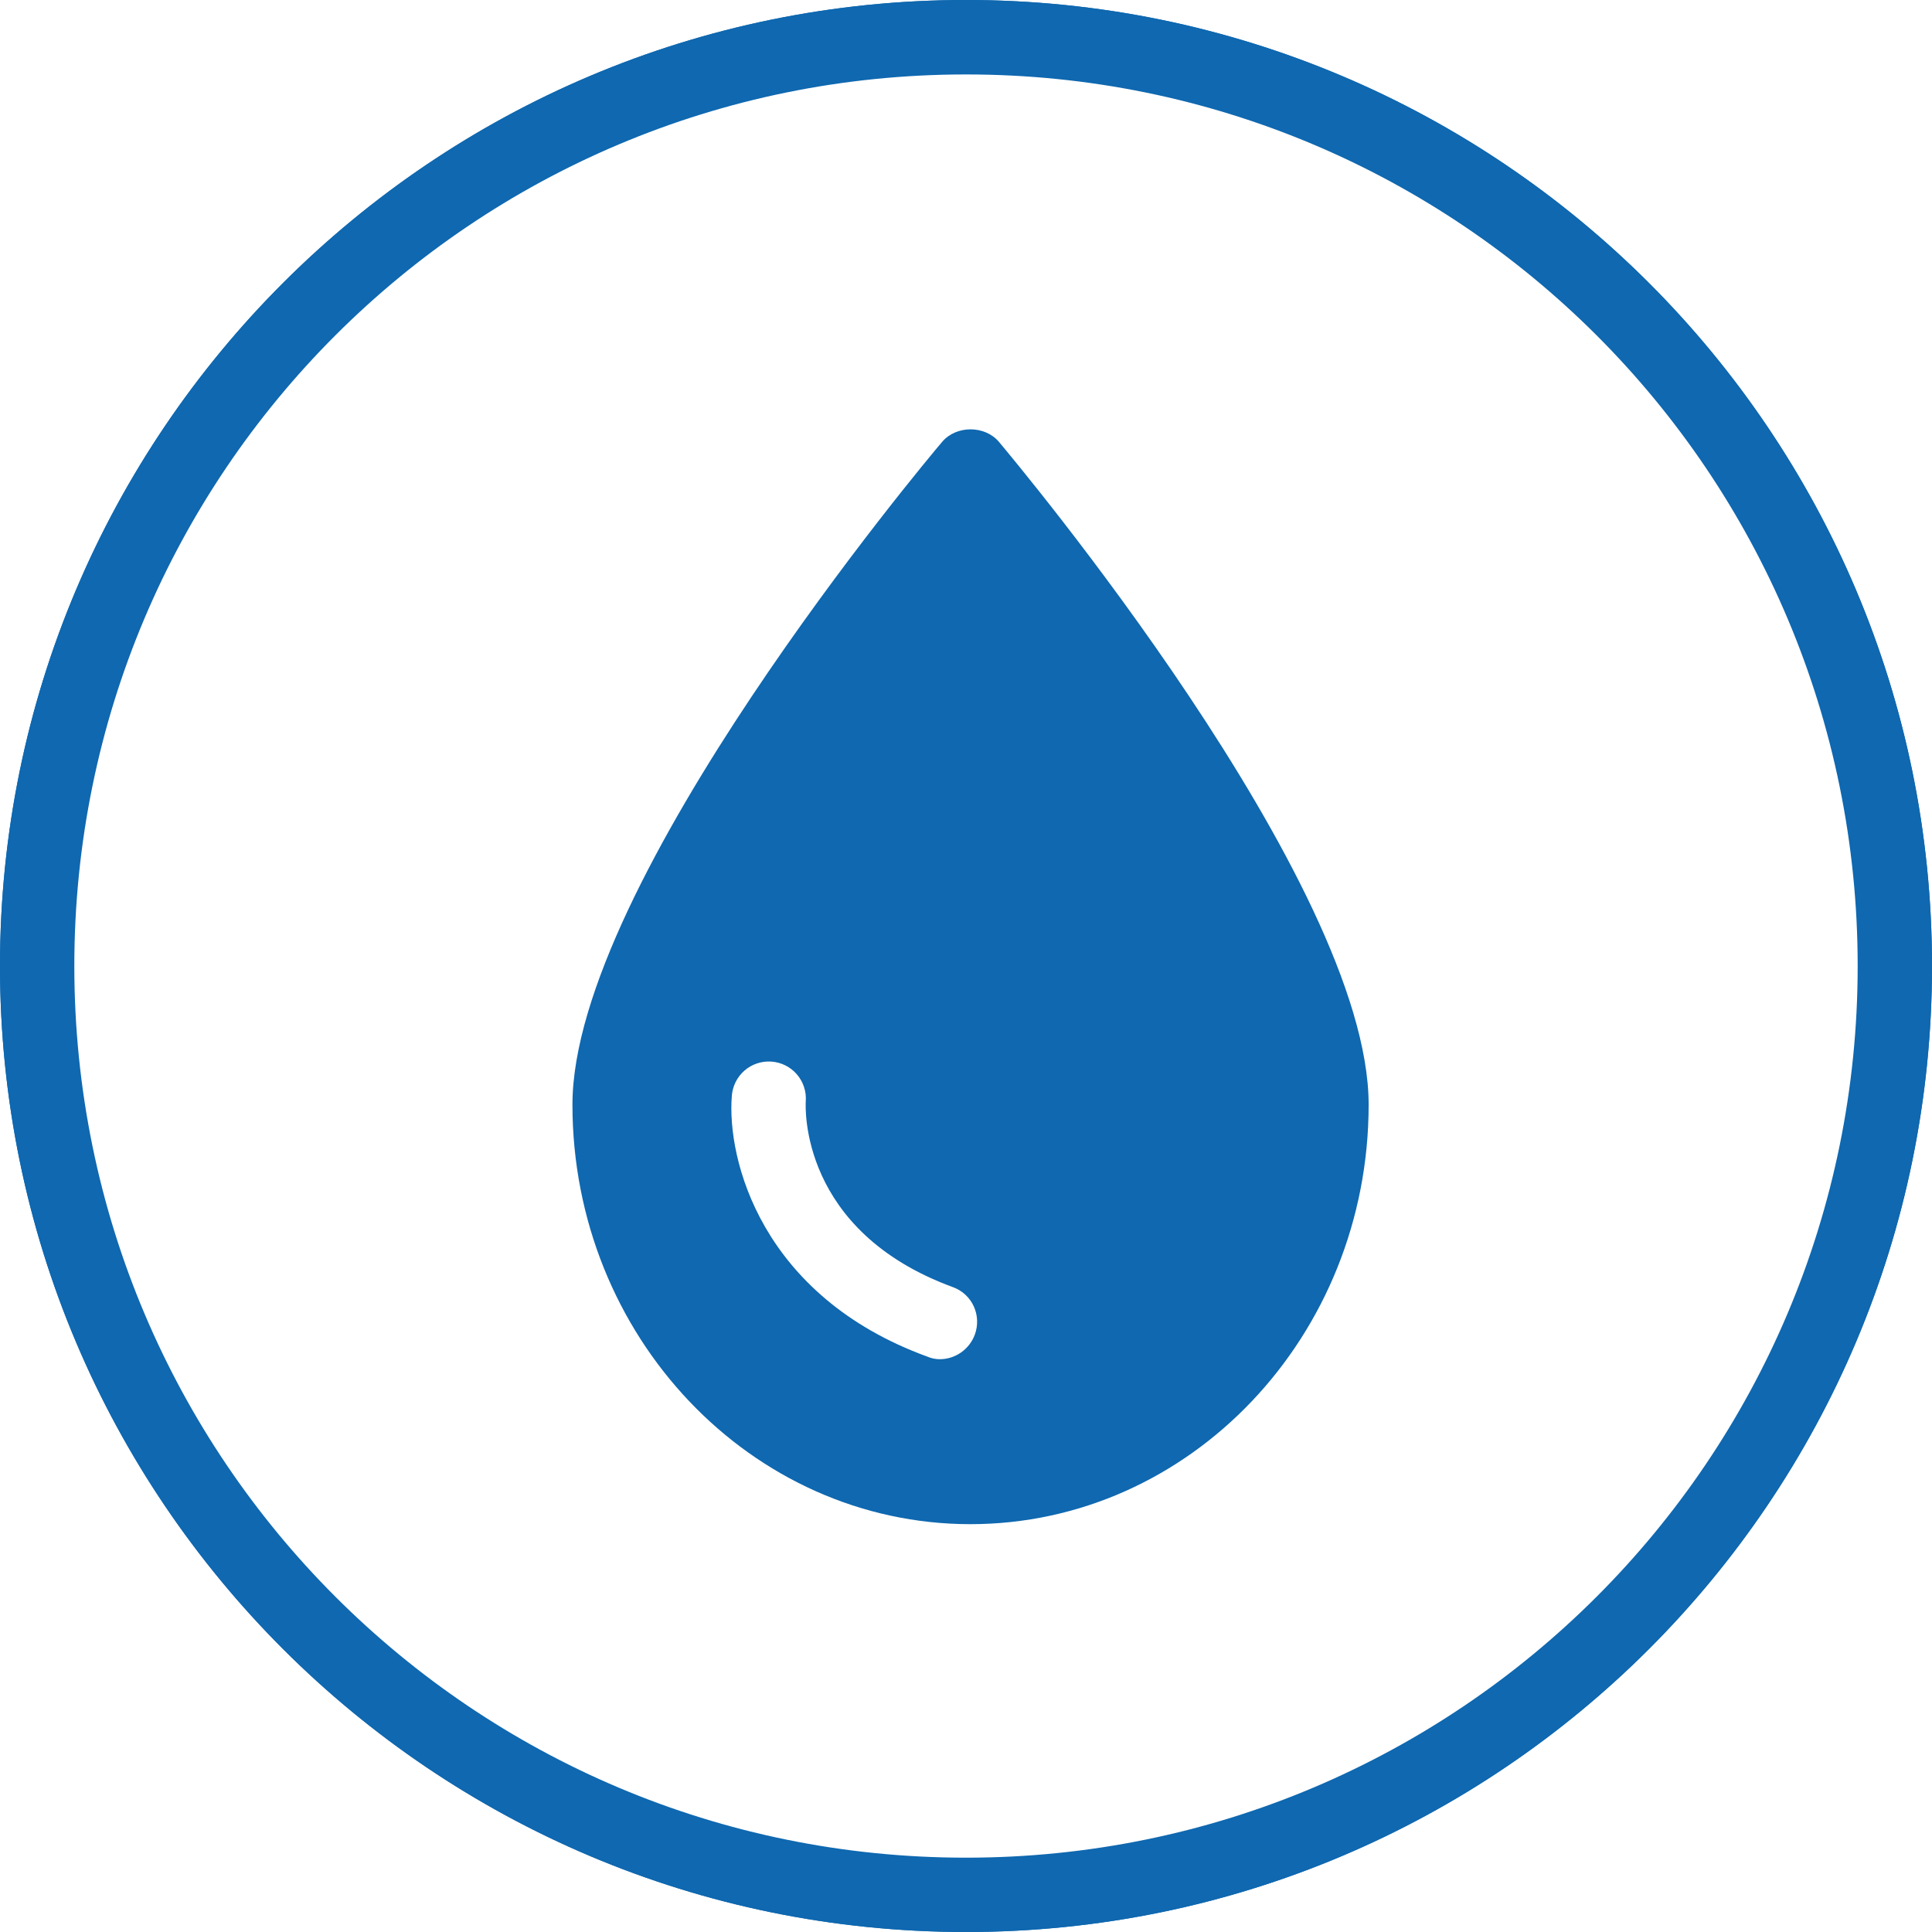
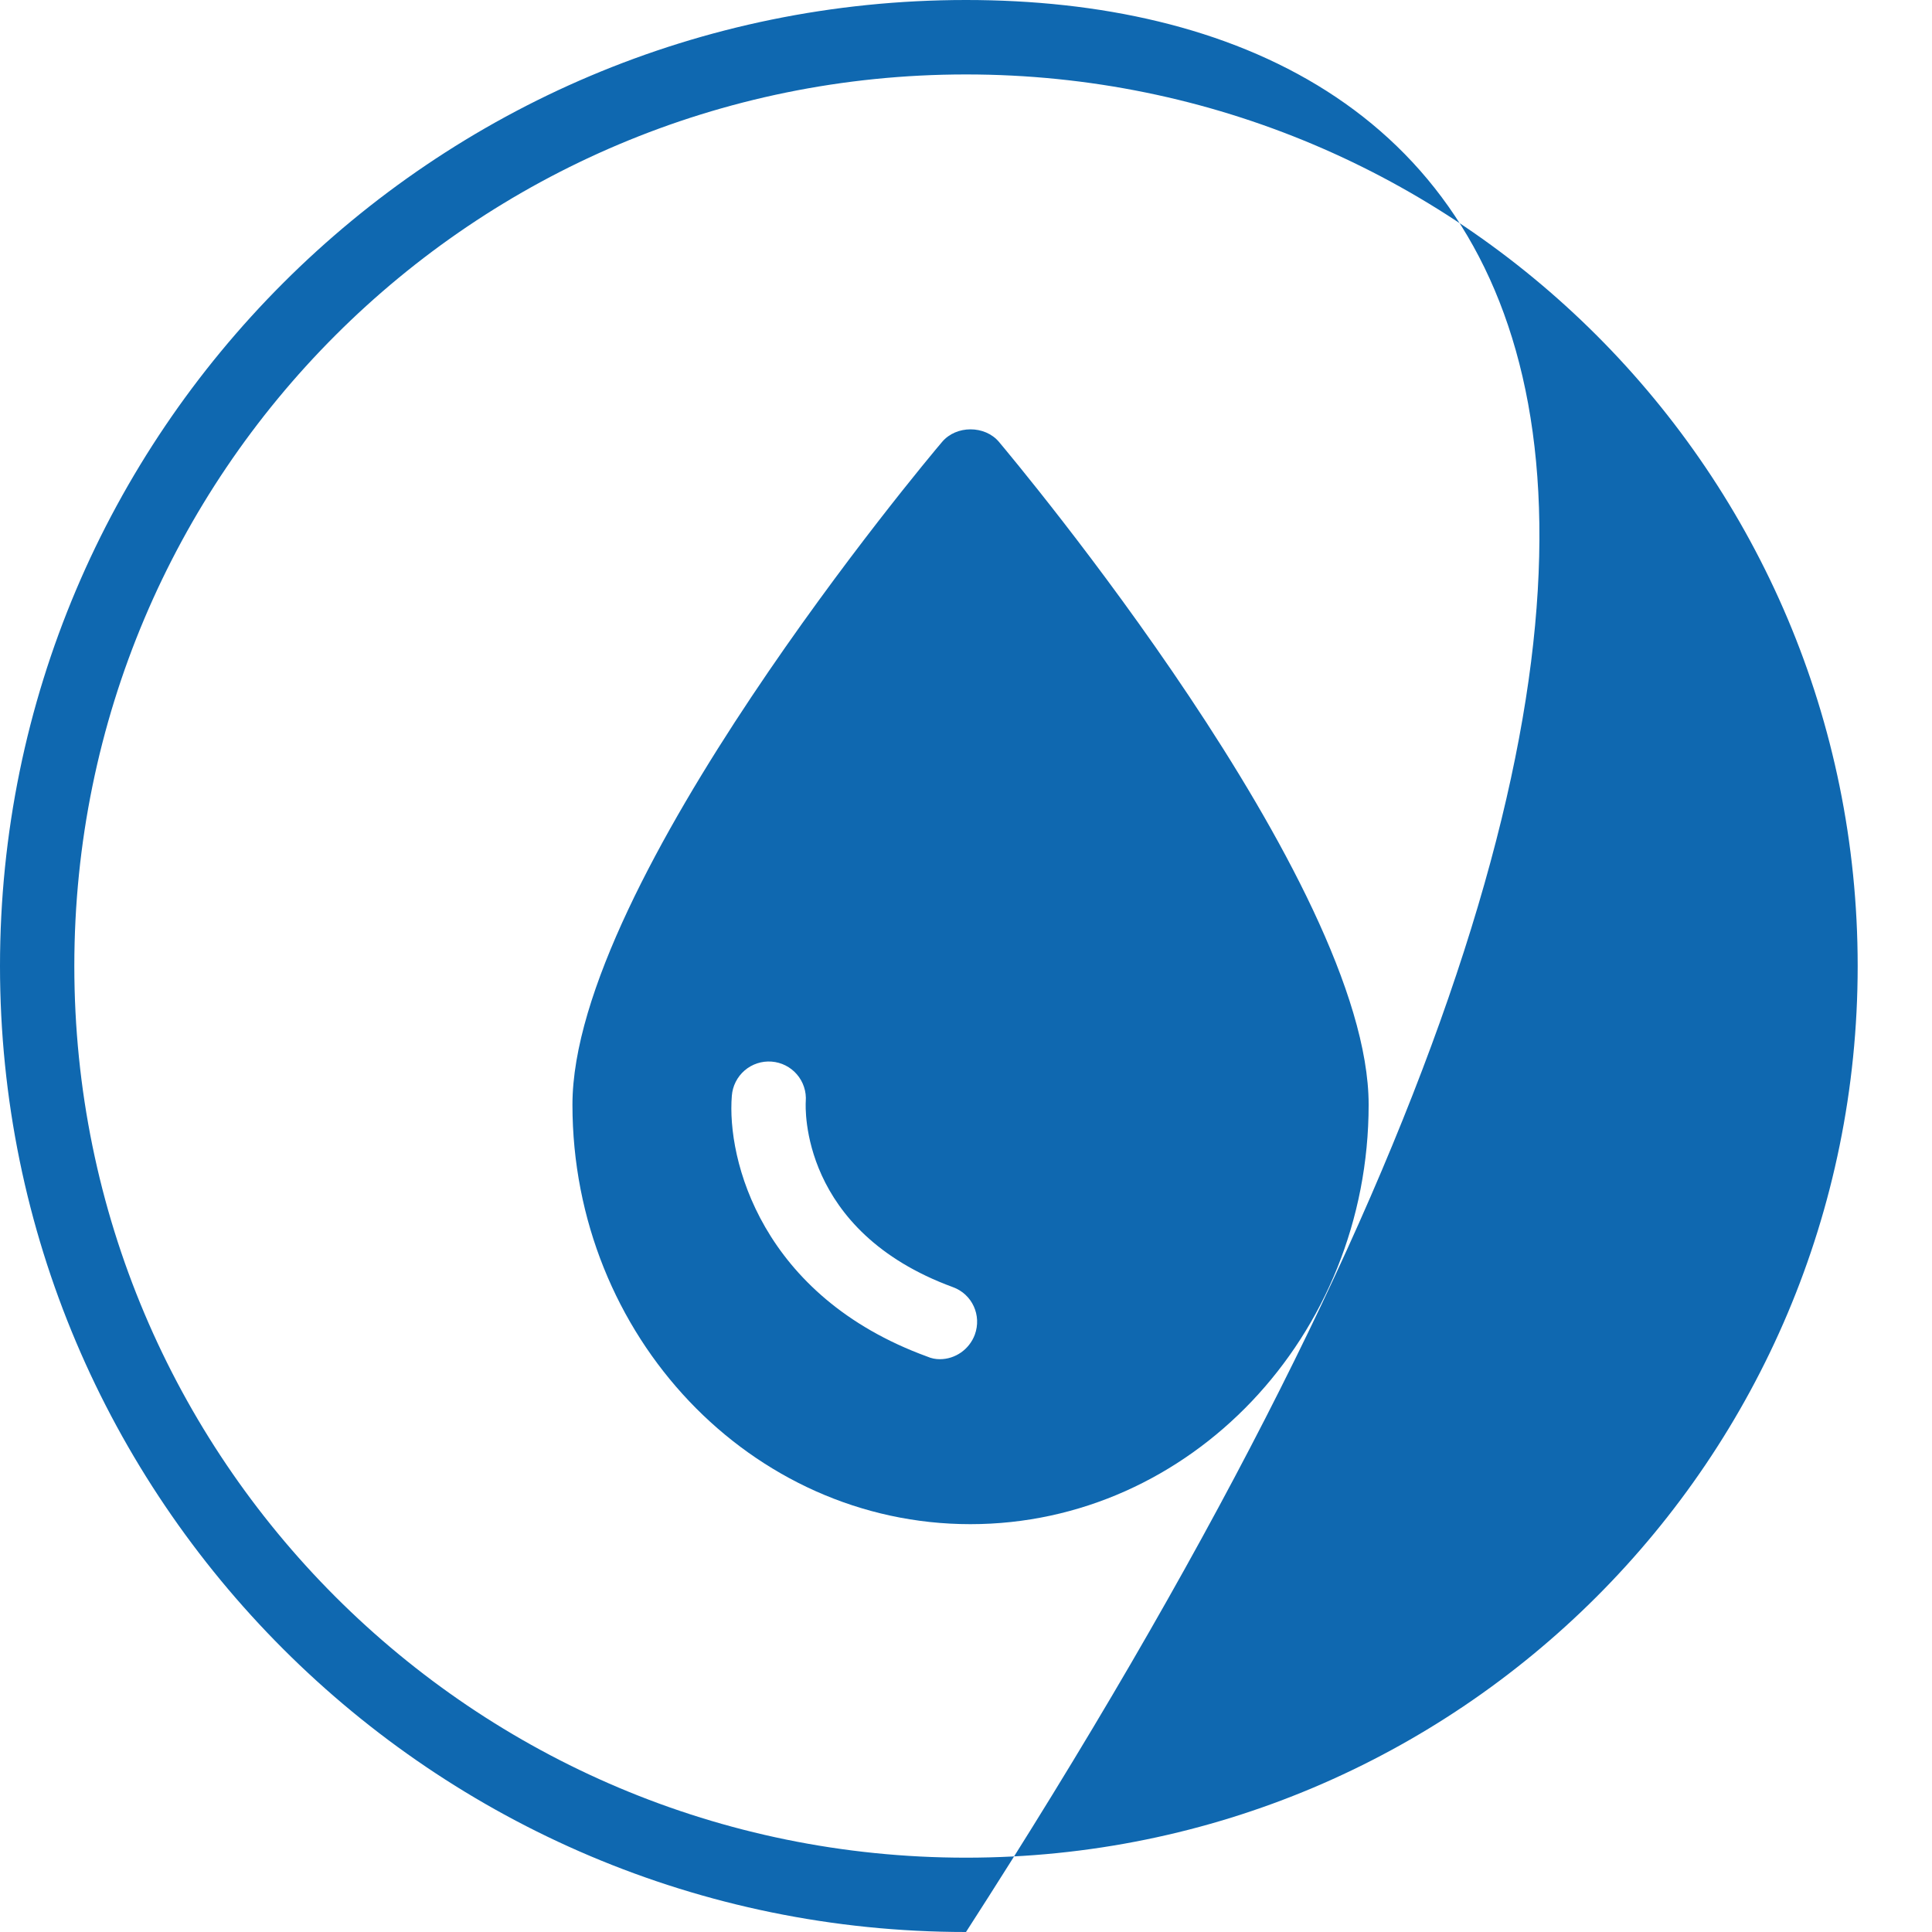
<svg xmlns="http://www.w3.org/2000/svg" width="64" height="64" viewBox="0 0 64 64" fill="none">
  <g clip-path="url(#clip0_4637_2131)">
-     <path fill-rule="evenodd" clip-rule="evenodd" d="M32 0C14.341 0 0 14.341 0 32C0 49.659 14.341 64 32 64C49.659 64 64 49.659 64 32C64 14.341 49.659 0 32 0ZM32 2.466C48.327 2.466 61.538 15.673 61.538 32C61.538 48.327 48.327 61.538 32 61.538C15.673 61.538 2.462 48.327 2.462 32C2.462 15.673 15.673 2.466 32 2.466Z" fill="#0F68B0" />
-     <path fill-rule="evenodd" clip-rule="evenodd" d="M32 61.63C48.364 61.63 61.63 48.364 61.63 32C61.63 15.636 48.364 2.37 32 2.37C15.636 2.37 2.37 15.636 2.37 32C2.37 48.364 15.636 61.63 32 61.63ZM32 64C49.673 64 64 49.673 64 32C64 14.327 49.673 0 32 0C14.327 0 0 14.327 0 32C0 49.673 14.327 64 32 64Z" fill="#0F68B0" />
+     <path fill-rule="evenodd" clip-rule="evenodd" d="M32 0C14.341 0 0 14.341 0 32C0 49.659 14.341 64 32 64C64 14.341 49.659 0 32 0ZM32 2.466C48.327 2.466 61.538 15.673 61.538 32C61.538 48.327 48.327 61.538 32 61.538C15.673 61.538 2.462 48.327 2.462 32C2.462 15.673 15.673 2.466 32 2.466Z" fill="#0F68B0" />
    <path d="M33.092 14.638C32.624 14.084 31.677 14.084 31.209 14.638C30.704 15.228 18.963 29.235 18.963 36.594C18.963 44.262 24.883 50.49 32.145 50.49C39.418 50.49 45.338 44.262 45.338 36.594C45.338 29.235 33.584 15.228 33.092 14.638ZM32.292 44.213C32.108 44.705 31.64 45.025 31.135 45.025C30.991 45.026 30.849 44.997 30.717 44.939C25.215 42.933 24.071 38.404 24.243 36.299C24.255 36.138 24.299 35.981 24.372 35.837C24.444 35.694 24.545 35.565 24.667 35.46C24.789 35.355 24.931 35.275 25.084 35.225C25.237 35.174 25.399 35.155 25.56 35.167C25.721 35.179 25.878 35.223 26.021 35.295C26.165 35.368 26.294 35.468 26.399 35.591C26.504 35.713 26.584 35.855 26.634 36.008C26.685 36.161 26.704 36.323 26.692 36.484C26.68 36.681 26.495 40.779 31.566 42.638C32.206 42.871 32.526 43.573 32.292 44.213Z" fill="#0F68B0" />
  </g>
  <defs>
    <clipPath id="clip0_4637_2131">
      <rect width="64" height="64" fill="white" />
    </clipPath>
  </defs>
</svg>